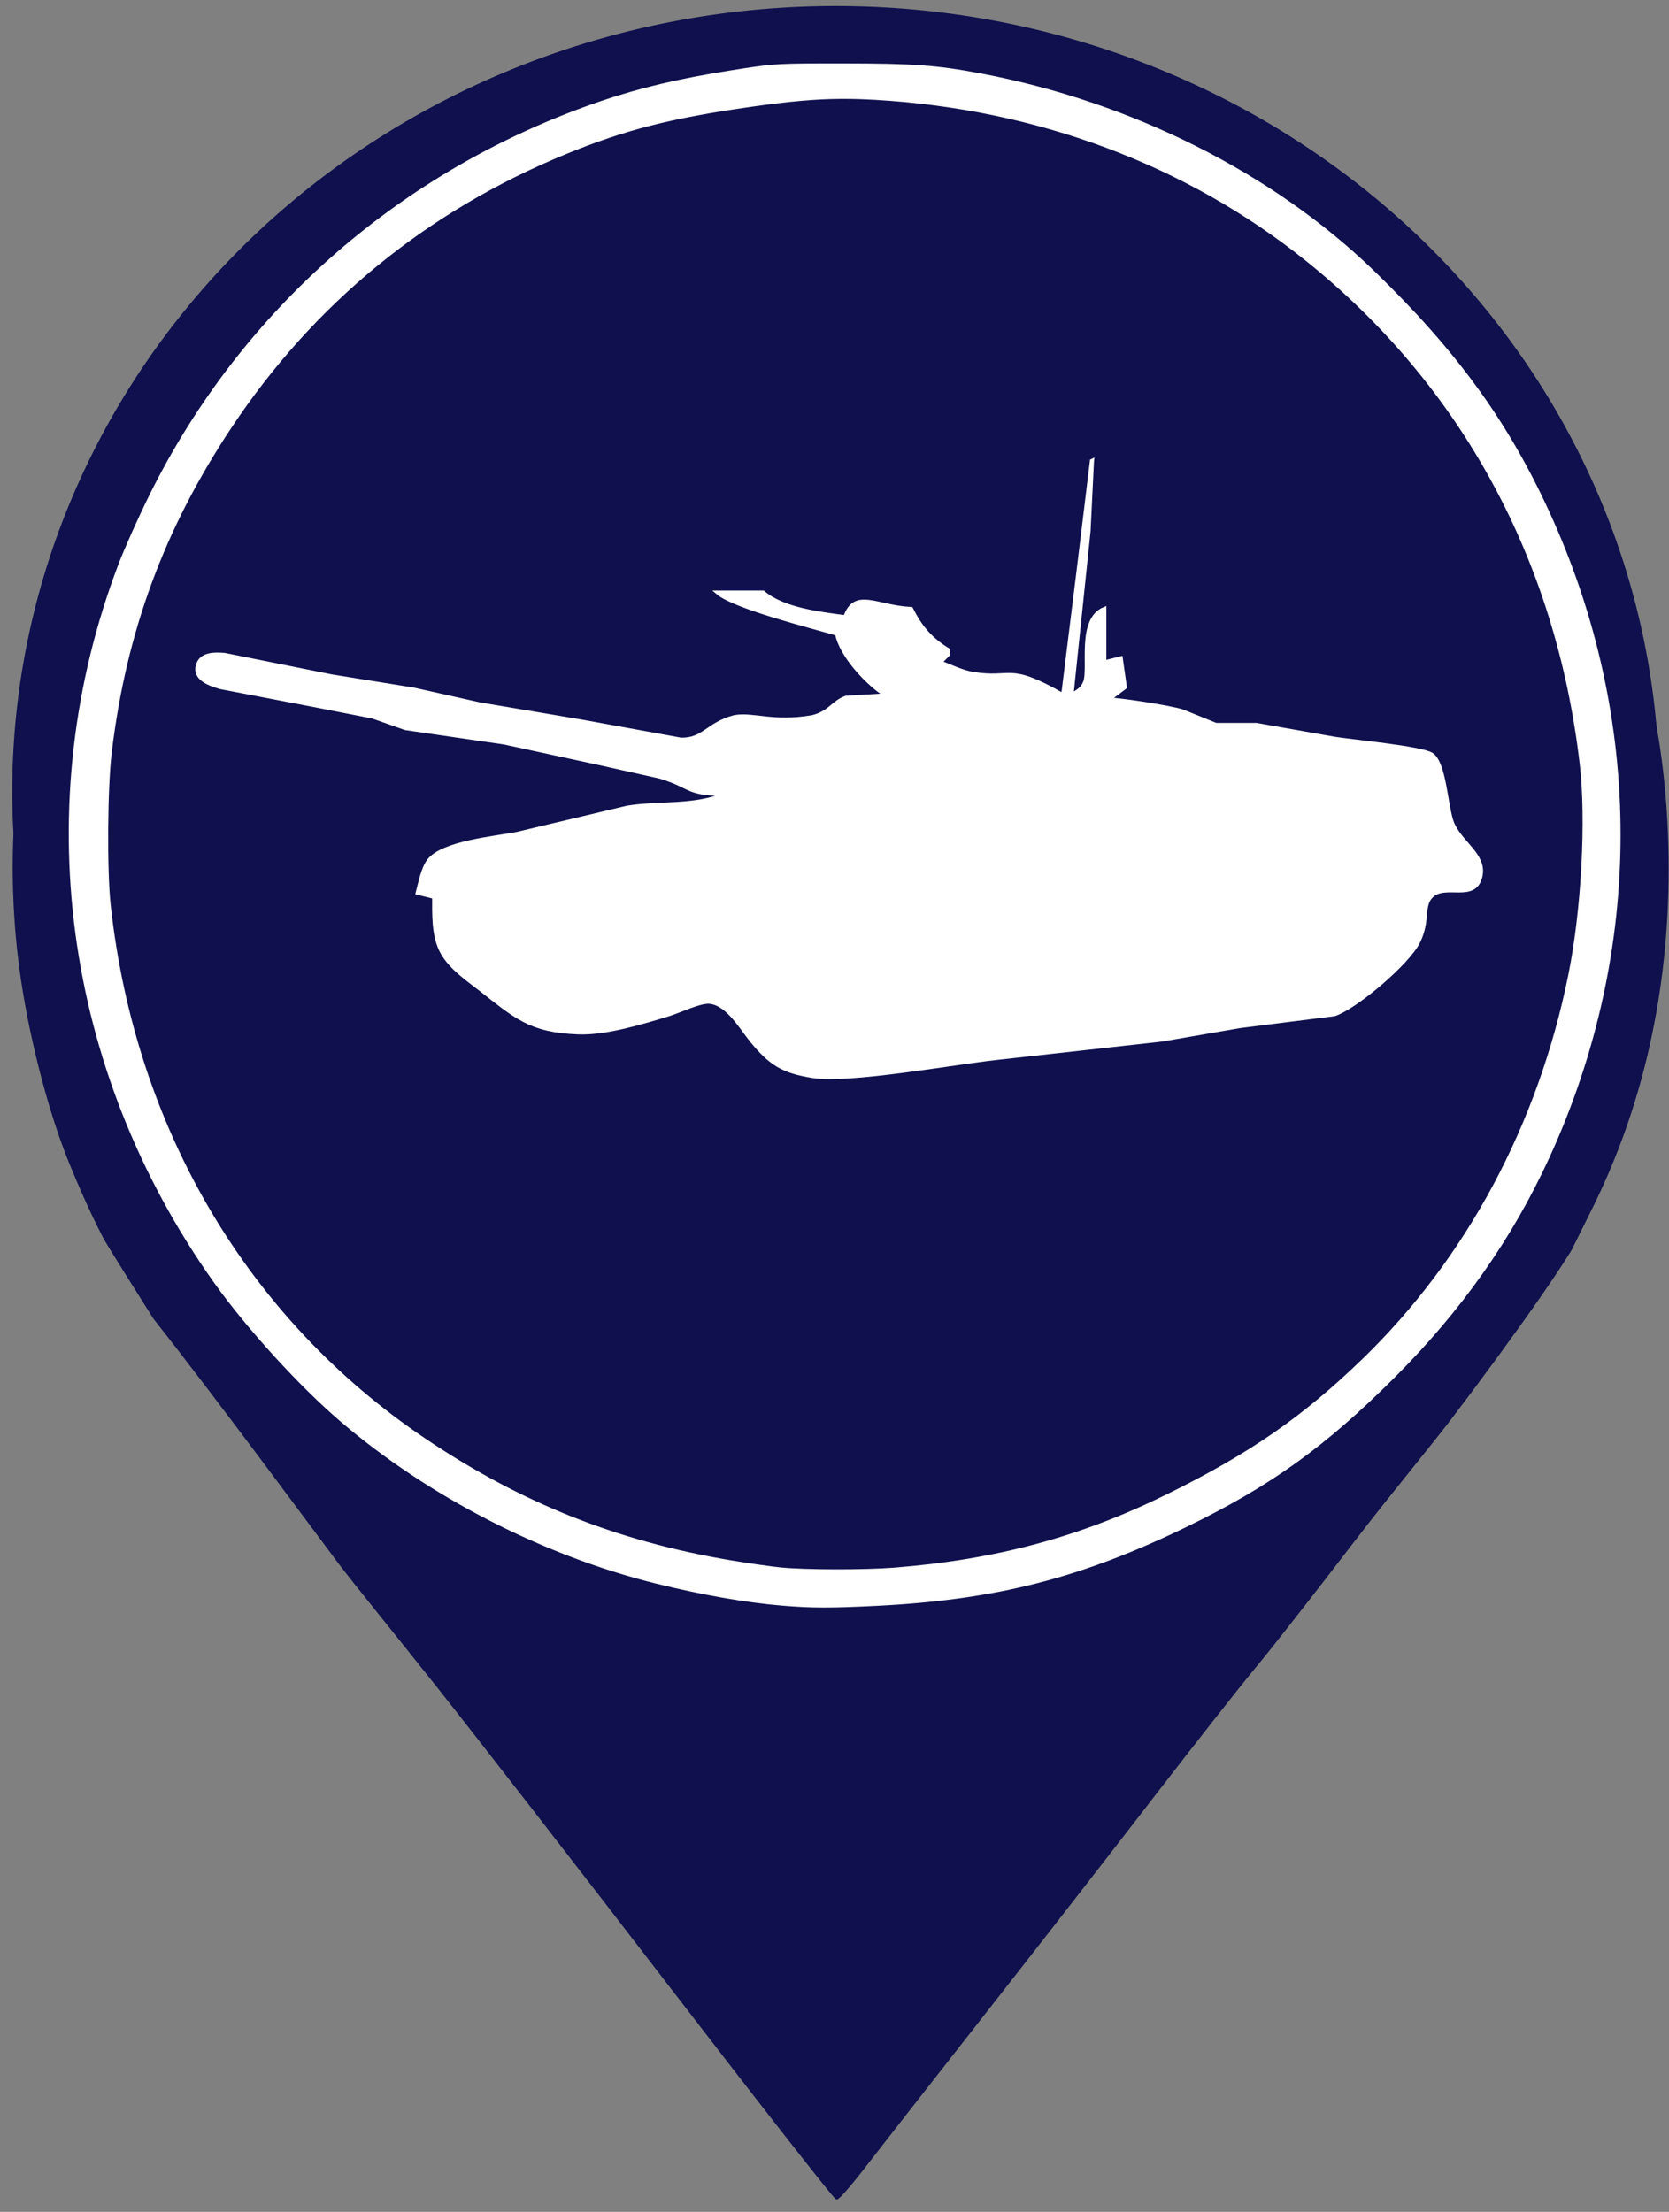
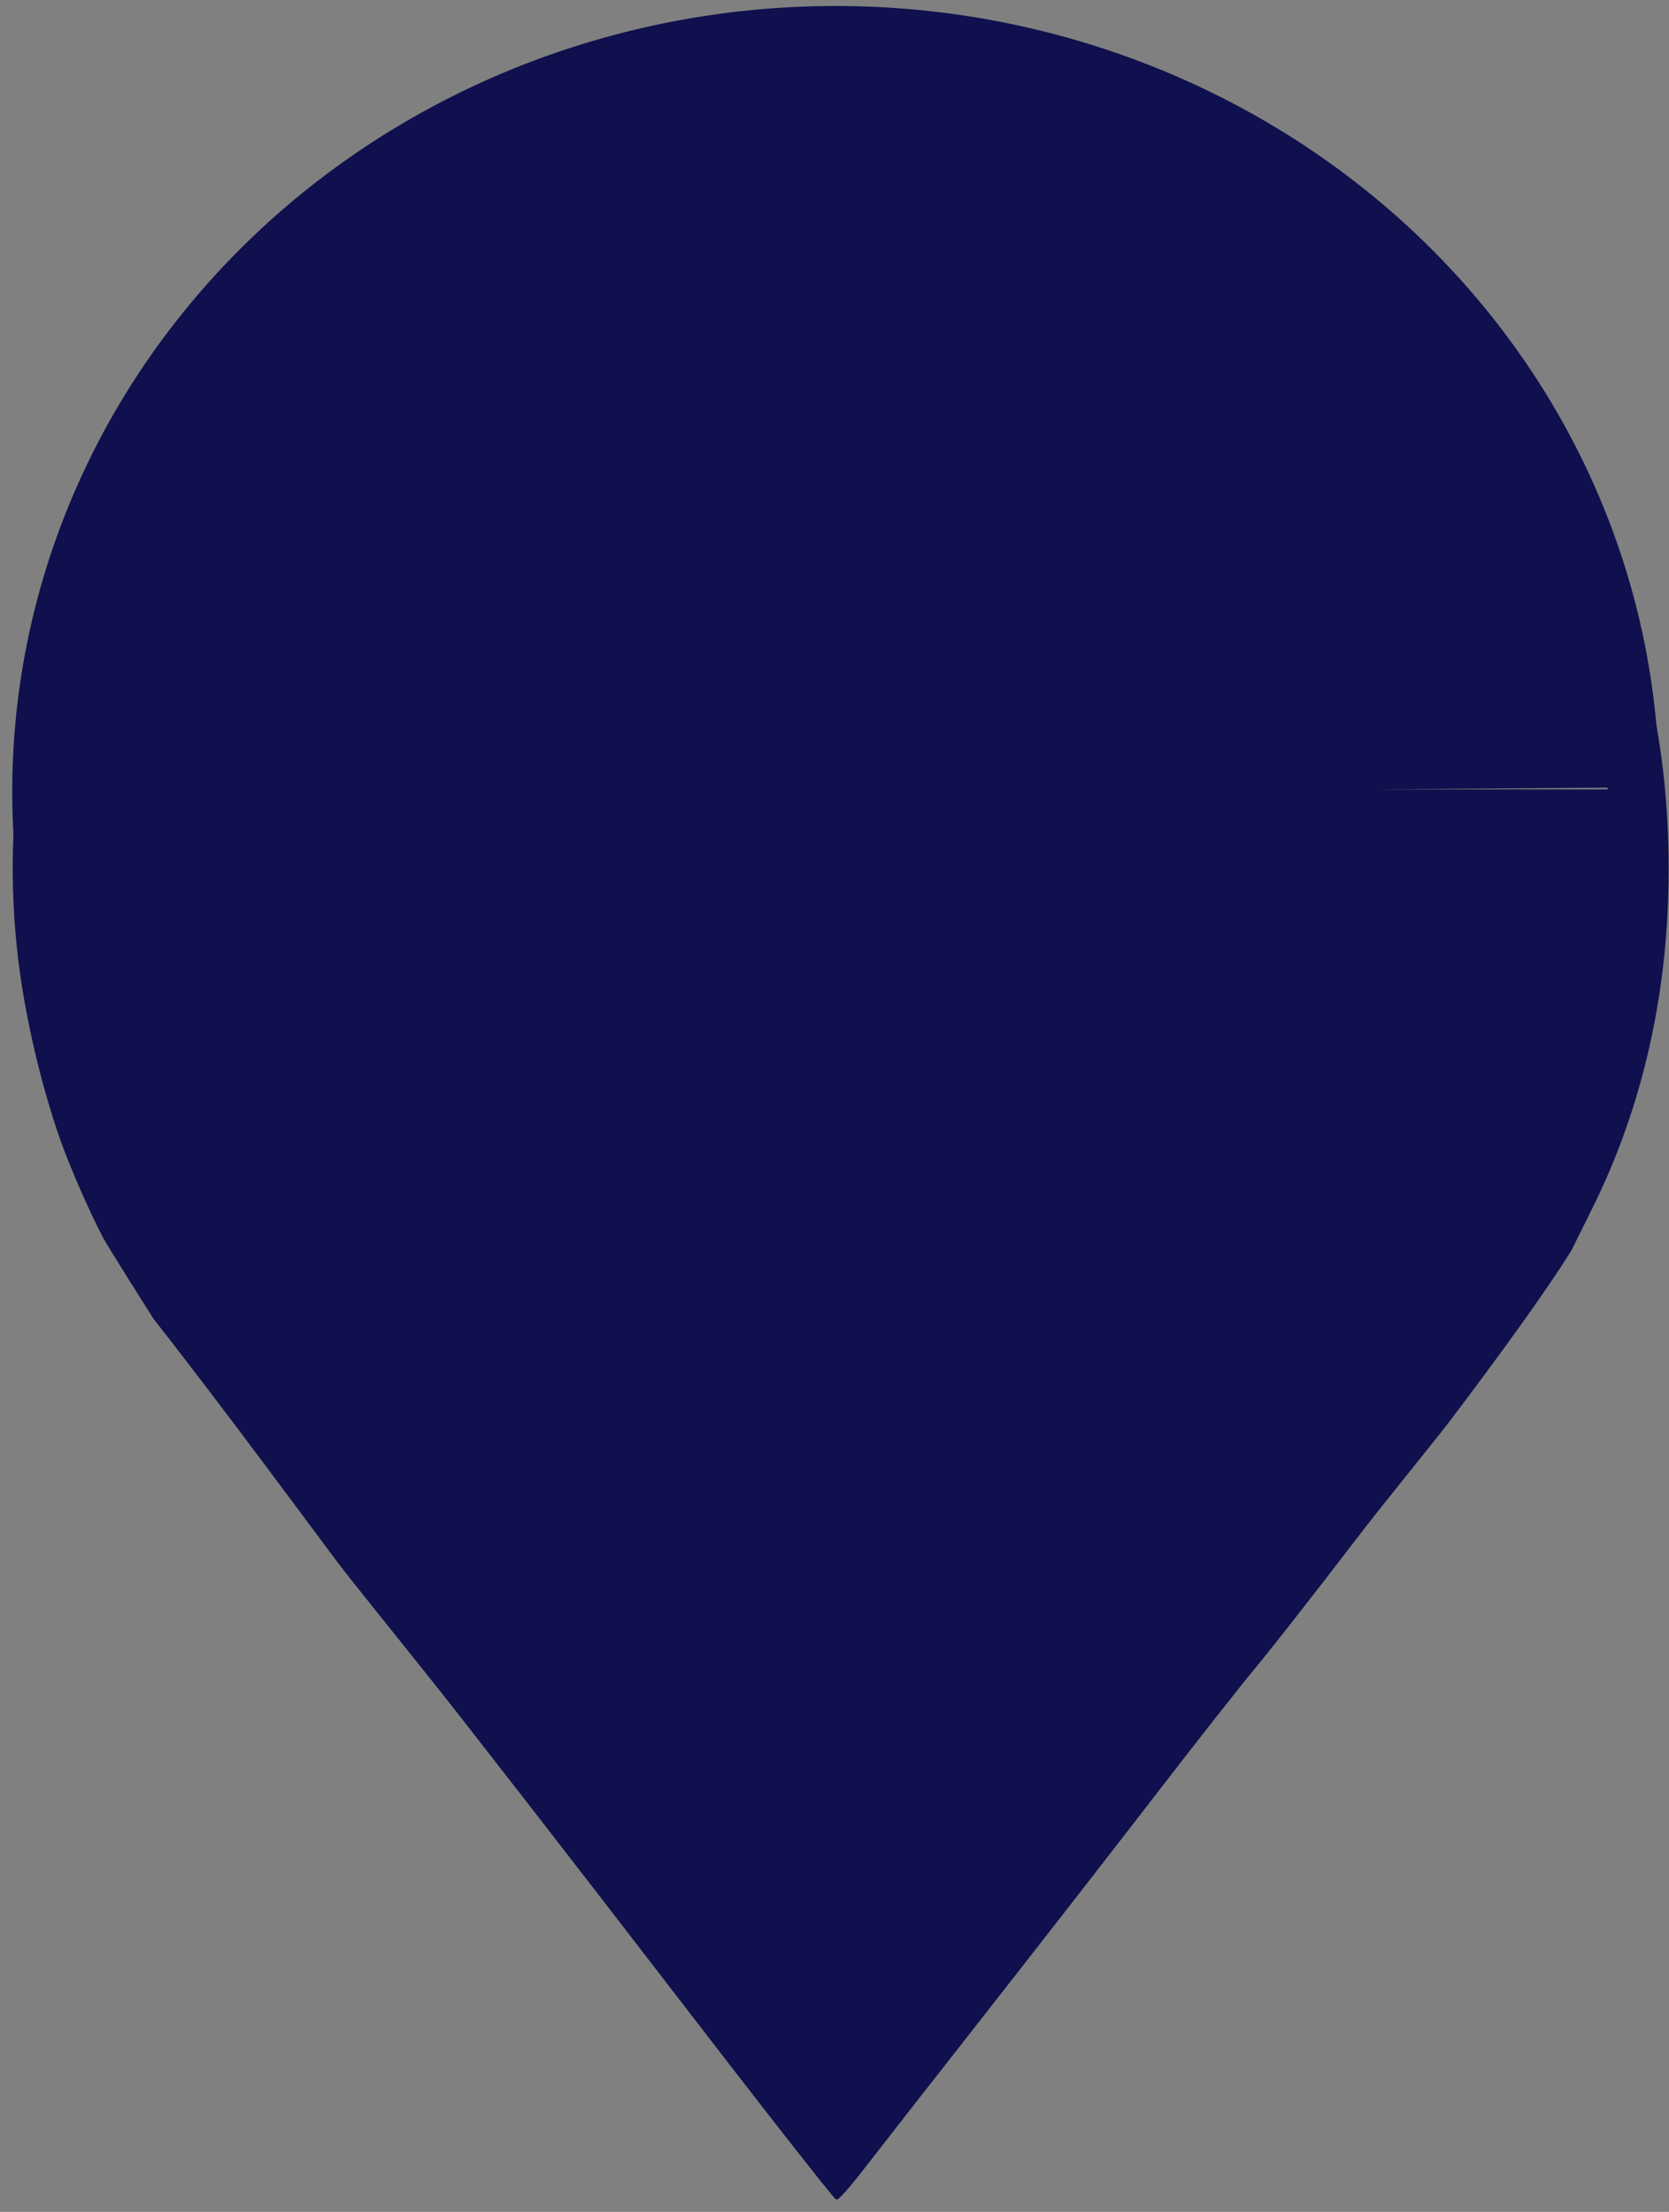
<svg xmlns="http://www.w3.org/2000/svg" width="34.375mm" height="45.551mm" viewBox="0 0 406 538" version="1.1" id="svg825">
  <rect x="0" y="0" width="406" height="538" fill="#808080" stroke="none" />
-   <path id="Selection" style="stroke:#0f104d;stroke-opacity:1" transform="matrix(3.125,0,0,3.125,0,-5.4354688e-4)" d="M 64.604,4.07 C 63.176,4.07 61.793,4.128 60.48,4.25 54.196,5.159 50.977,5.433 44.801,7.695 27.834,13.916 14.877,26.873 8.656,43.84 0.173,66.979 7.074,92.625 25.279,109.066 c 5.888,5.318 13.601,9.599 21.121,12.107 4.467,1.488 11.312,2.929 16,2.986 10.4,0.122 19.388,-1.309 28.799,-6 9.373,-4.675 16.784,-10.703 22.902,-19.279 C 131.958,73.857 127.693,38.713 104.32,18.697 98.1,13.369 90.975,9.47 83.199,6.936 77.776,5.168 70.787,4.071 64.604,4.07 Z" />
  <path id="path987" style="opacity:1;fill:#0f104d;fill-opacity:1;stroke:#0f104d;stroke-width:0.209;stroke-opacity:1" transform="matrix(3.125,0,0,3.125,0,-5.4354688e-4)" d="m 64.555,5.193 c -0.648,3.592e-4 -1.283,0.003 -1.893,0.012 -1.626,0.022 -3.074,0.074 -4.109,0.158 C 46.796,6.316 35.026,10.974 25.191,18.564 22.348,20.759 17.277,25.693 15.061,28.422 4.325,41.639 -0.576,58.708 1.6,75.287 c 0.657,5.005 2.183,11.014 3.832,15.086 0.62,1.531 1.608,3.839 2.655,5.856 0.249,0.527 3.95,6.365 3.95,6.365 0,0 -3.7,-6.599 0,0 5.245,6.659 12.651,16.724 14.332,18.957 1.109,1.474 4.606,5.771 7.625,9.574 3.019,3.803 11.206,14.348 18.193,23.436 6.987,9.088 12.81,16.528 12.941,16.533 0.131,0.005 1.08,-1.082 2.105,-2.414 1.026,-1.332 5.212,-6.687 9.303,-11.902 4.091,-5.215 10.045,-12.868 13.232,-17.006 3.187,-4.138 6.763,-8.683 7.943,-10.1 1.181,-1.417 4.557,-5.731 7.506,-9.586 2.949,-3.854 6.701,-8.347 8.057,-10.203 0,0 6.194,-8.145 8.91,-12.531 0.13,-0.209 0,0 1.6,-3.2 4.046,-8.092 6.004,-17.048 6.004,-26.482 0,-10.258 -2.171,-19.306 -6.791,-28.316 C 116.79,27.247 107.312,17.955 94.914,11.82 88.768,8.779 83.41,7.047 75.9,5.676 74.264,5.377 69.09,5.191 64.555,5.193 Z m 1.217,3.531 c 0.332,5.139e-4 0.664,0.004 0.996,0.01 8.848,0.159 17.539,2.256 25.754,6.258 6.104,2.973 10.99,6.395 15.676,10.982 3.168,3.101 4.89,5.157 7.443,8.881 4.664,6.803 7.981,15.247 9.277,23.619 0.563,3.639 0.777,10.171 0.447,13.689 C 108.958,138.357 -3.938,126.932 6.195,58.867 9.029,41.768 18.203,27.743 32.707,18.336 37.62,15.15 45.067,11.935 50.742,10.549 55.759,9.323 60.788,8.717 65.771,8.725 Z" />
  <path id="path13603" style="fill:#0f104d;fill-opacity:1;stroke:#0f104d;stroke-width:0.32;stroke-opacity:1" transform="matrix(3.125,0,0,3.125,0,-5.4354688e-4)" d="M 64.68,0.627 A 63.946,60.978 0 0 0 1.115,61.846 63.946,60.978 0 0 0 65.188,122.582 63.946,60.978 0 0 0 129.008,61.604 H 65.061 L 129.006,61.117 A 63.946,60.978 0 0 0 64.68,0.627 Z" />
-   <path style="fill:#0f104d;fill-opacity:1;stroke:#0f104d;stroke-opacity:1" id="path13605" d="m 239.062,169.14 a 23.437,25.391 0 0 1 -23.391,25.391 23.437,25.391 0 0 1 -23.484,-25.29 23.437,25.391 0 0 1 23.297,-25.491 23.437,25.391 0 0 1 23.577,25.188 l -23.437,0.202 z" />
-   <path style="fill:#0f104d;fill-opacity:1;stroke:#0f104d;stroke-opacity:1" id="path13709" d="m 392.223,189.965 a 34.458,14.985 0 0 1 -34.389,14.985 34.458,14.985 0 0 1 -34.526,-14.925 34.458,14.985 0 0 1 34.252,-15.044 34.458,14.985 0 0 1 34.662,14.865 l -34.457,0.119 z" />
-   <path id="path17328" style="fill:#ffffff;fill-opacity:1;stroke:#fbfbfb;stroke-width:0.157" transform="matrix(3.125,0,0,3.125,0,-5.4354688e-4)" d="M 63.863,5.016 C 60.282,5.023 59.885,5.086 56.859,5.564 52.874,6.195 49.805,6.92 46.82,7.936 31.385,13.19 18.888,24.079 11.721,38.521 10.864,40.248 9.772,42.686 9.295,43.938 c -7.081,18.594 -4.332,39.294 7.414,55.83 2.545,3.583 6.667,8.104 9.896,10.857 6.821,5.815 15.695,10.373 24.424,12.543 3.588,0.892 7.089,1.503 9.928,1.734 2.276,0.186 3.701,0.188 7.248,0.012 9.332,-0.465 16,-2.171 24.266,-6.207 6.443,-3.146 10.64,-6.164 16.002,-11.512 5.229,-5.216 9.178,-10.821 12.062,-17.117 7.386,-16.124 7.383,-34.131 -0.01,-50.23 -3.241,-7.059 -7.22,-12.524 -13.654,-18.746 C 99.055,13.542 88.089,8.033 76.445,5.814 72.969,5.152 71.127,5.016 65.609,5.016 c -0.659,0 -1.234,-0.001 -1.746,0 z m 1.602,2.604 c 0.135,-9.469e-4 0.271,-5.765e-4 0.406,0 0.723,0.003 1.453,0.028 2.227,0.072 12.605,0.718 24.267,5.067 33.568,12.518 12.127,9.715 19.528,23.305 21.383,39.266 0.505,4.348 0.125,11.383 -0.885,16.389 -2.361,11.7 -7.953,22.131 -16.08,29.99 -4.644,4.491 -8.763,7.342 -15.187,10.508 -6.767,3.335 -13.326,5.101 -21.258,5.729 -2.369,0.187 -6.994,0.178 -8.918,-0.018 -0.737,-0.075 -2.418,-0.314 -3.736,-0.533 -8.903,-1.479 -16.466,-4.485 -23.918,-9.506 C 19.207,102.696 10.44,87.836 8.539,70.459 8.243,67.756 8.289,61.294 8.623,58.533 9.76,49.138 12.705,41.152 17.939,33.266 24.373,23.573 33.19,16.36 44.031,11.922 48.649,10.031 52.189,9.128 58.514,8.23 61.398,7.821 63.434,7.633 65.465,7.619 Z" />
-   <path id="Selection-9" fill="none" stroke="black" stroke-width="1" d="m 265.625,112.14 c 0,0 -0.83,17 -0.83,17 0,0 -4.17,40 -4.17,40 1.51,-0.97 2.64,-1.36 3.36,-3.22 1.3,-3.33 -1.66,-15.17 4.64,-17.78 0,0 0,13 0,13 0,0 4,-1 4,-1 0,0 1,7 1,7 0,0 -4,3 -4,3 3.41,0.16 14.92,1.92 18,2.9 0,0 8.17,3.3 8.17,3.3 0,0 9.83,0 9.83,0 0,0 19,3.36 19,3.36 4.15,0.67 21.07,2.26 23.57,3.84 3.2,2.03 3.51,12.77 5.01,16.6 1.94,4.92 8.01,7.79 6.93,12.89 -1.32,6.28 -8.49,1.56 -11.91,4.85 -2.51,2.41 -0.66,6.02 -3.29,11.26 -2.53,5.07 -15.05,15.73 -20.31,17.53 0,0 -23,2.9 -23,2.9 0,0 -19,3.28 -19,3.28 0,0 -40,4.45 -40,4.45 -10.8,1.16 -36.04,5.84 -45,4.4 -7.14,-1.15 -10.14,-2.99 -14.72,-8.58 -2.6,-3.18 -5.83,-9.01 -10.28,-9.46 -2.37,-0.23 -7.36,2.24 -10,3.04 -6.55,1.98 -15.26,4.66 -22,4.4 -11.76,-0.46 -15.12,-3.83 -24,-10.73 -3.35,-2.6 -7.5,-5.45 -9.36,-9.4 -1.81,-3.82 -1.64,-8.69 -1.64,-12.83 0,0 -4,-1 -4,-1 0.64,-2.38 1.26,-5.85 2.73,-7.78 3.32,-4.32 15.86,-5.46 21.27,-6.48 0,0 27,-6.42 27,-6.42 7.96,-1.29 16.32,-0.03 24,-3.32 -9.99,-0.1 -7.92,-1.74 -16,-4.23 0,0 -15,-3.35 -15,-3.35 0,0 -23,-4.98 -23,-4.98 0,0 -24,-3.49 -24,-3.49 0,0 -8,-2.82 -8,-2.82 0,0 -14,-2.74 -14,-2.74 0,0 -23,-4.41 -23,-4.41 -2.52,-0.73 -6.77,-2.11 -5.34,-5.68 0.96,-2.43 4.21,-2.3 6.34,-2.13 0,0 26,5.22 26,5.22 0,0 20,3.22 20,3.22 0,0 16,3.58 16,3.58 0,0 25,4.22 25,4.22 0,0 23.99,4.37 23.99,4.37 5.64,0.13 6.44,-3.72 13.01,-5.47 4.6,-0.85 9.29,1.65 19,0 4.25,-1.05 5.03,-3.58 8.17,-4.72 0,0 9.83,-0.59 9.83,-0.59 -4.55,-2.8 -11,-9.76 -12,-15 -6.22,-1.85 -24.88,-6.49 -29,-10 0,0 11,0 11,0 4.82,4.16 13.75,5.16 20,6 2.4,-6.86 7.49,-2.42 16,-2 2.3,4.53 4.68,7.32 9,10 0,0 0,1 0,1 0,0 -2,2 -2,2 2.6,0.93 5.31,2.34 8,2.78 9.76,1.6 8.33,-2.57 22,5.22 0,0 3.72,-30 3.72,-30 0,0 3.28,-27 3.28,-27 z m 3,53 c 0,0 -1,0 -1,0 0,0 1,1 1,1 0,0 0,-1 0,-1 z m 2,1 c 0,0 -1,0 -1,0 0,0 1,1 1,1 0,0 0,-1 0,-1 z" style="fill:#ffffff;stroke:#ffffff;stroke-opacity:1" />
</svg>